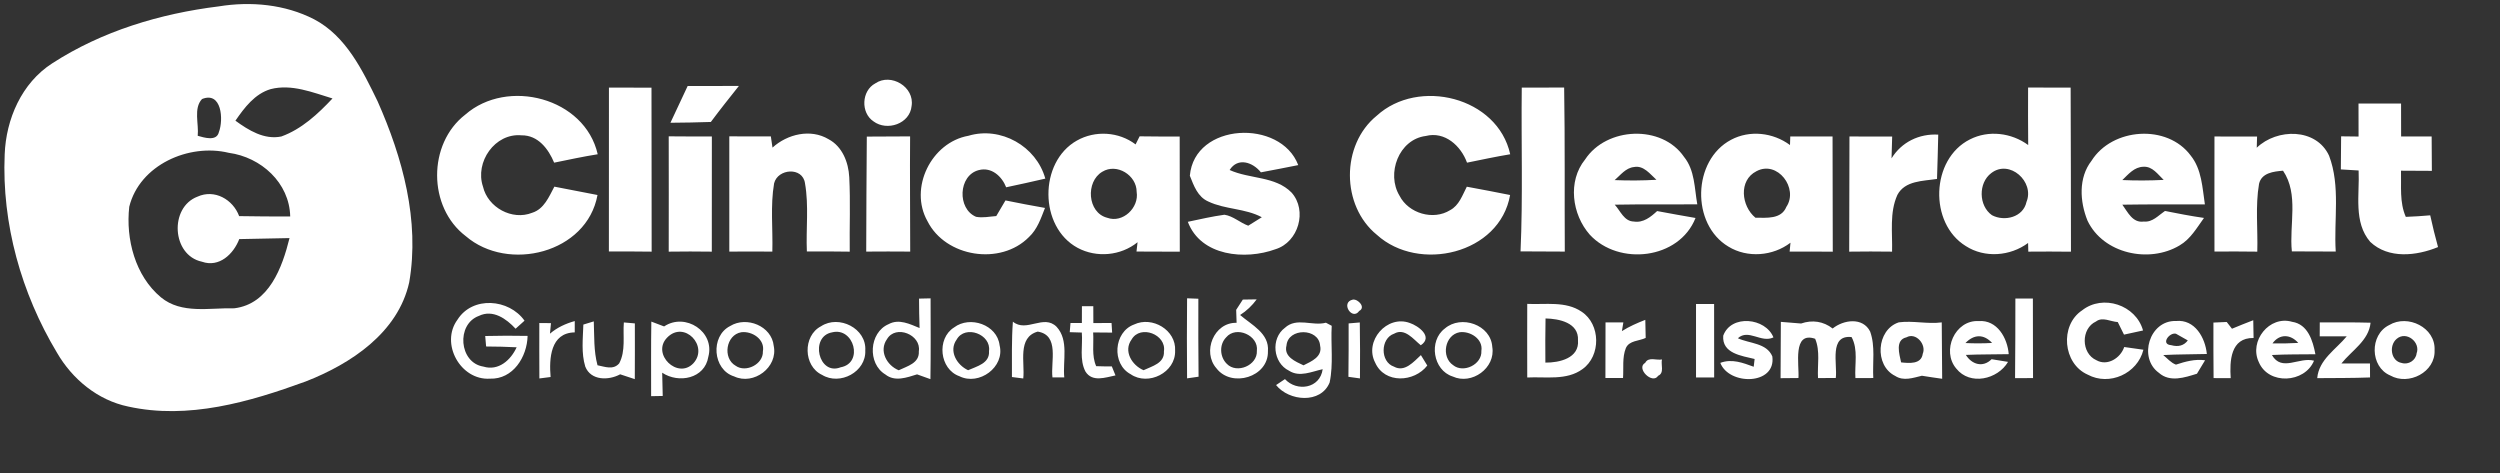
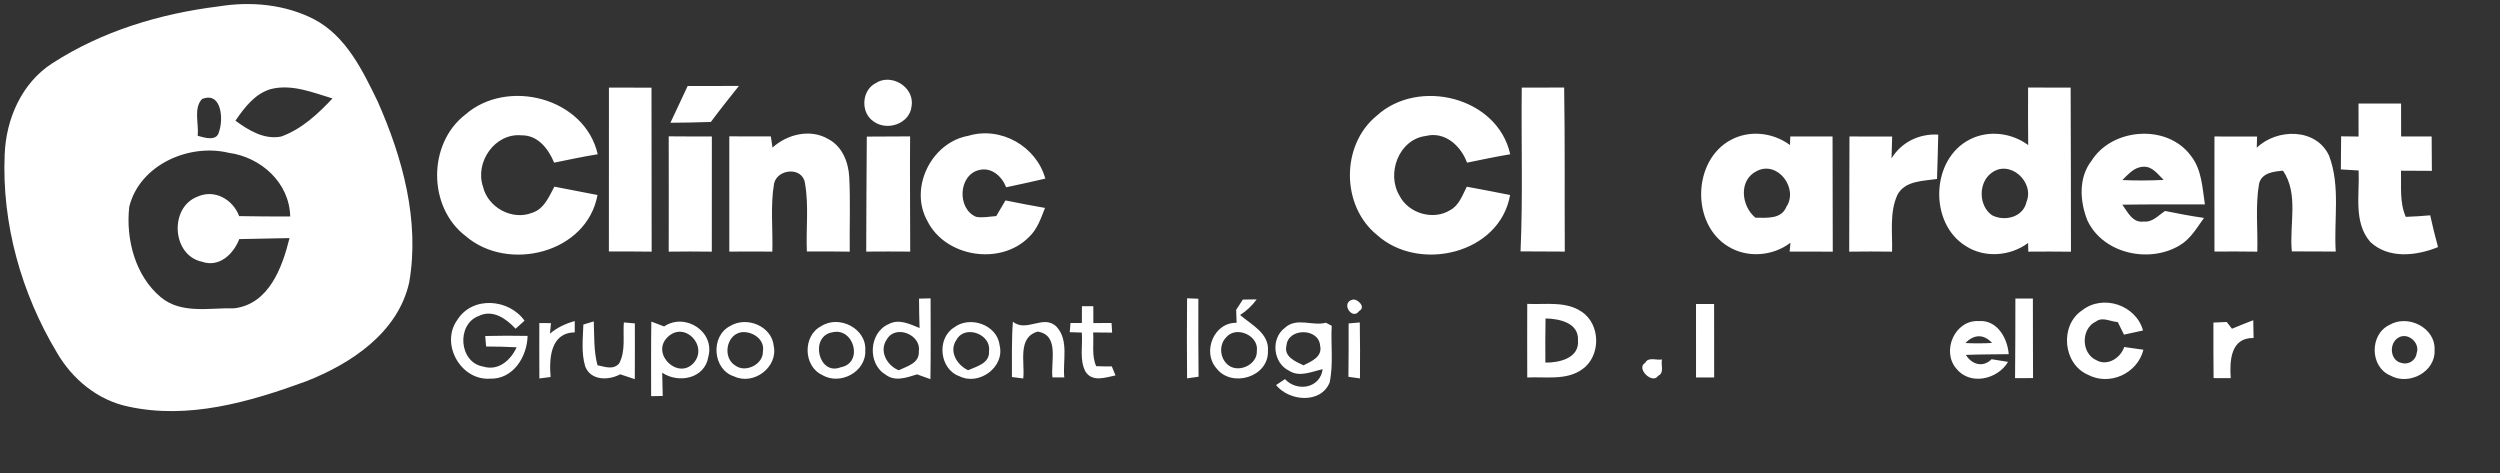
<svg xmlns="http://www.w3.org/2000/svg" width="470pt" height="89pt" viewBox="0 0 470 89">
  <rect x="0" y="0" width="470" height="89" fill="#333333" stroke="none" />
  <g fill="#fff">
    <path d="M41.13 1.2C47.16.22 53.58.81 59.06 3.63c6.01 3.16 9.1 9.6 11.94 15.44 4.69 10.58 7.94 22.41 5.93 34.02-2.11 9.48-10.98 15.32-19.47 18.63-10.57 3.86-22.08 7.2-33.36 4.71-5.73-1.19-10.52-5.15-13.41-10.16C4.01 55.14.32 42.05.88 29.03c.25-6.64 3.19-13.42 8.92-17.11C19.16 5.85 30.11 2.56 41.13 1.2m3.13 21.49c2.47 1.8 5.42 3.63 8.63 2.97 3.82-1.38 6.89-4.24 9.62-7.15-3.74-1.13-7.66-2.76-11.61-1.76-3 .88-4.95 3.49-6.64 5.94m-7.09 2.84c1.21.34 3.56 1.1 3.98-.69.9-2.37.53-7.72-3.17-6.22-1.64 1.75-.57 4.68-.81 6.91M24.3 38.87c-.68 6.07 1.11 13 5.96 17.03 3.87 3.2 9.19 1.94 13.79 2.06 6.53-.8 9.02-7.69 10.38-13.2-3.15.05-6.3.11-9.45.19-1.08 2.81-3.77 5.4-7.02 4.25-5.67-1.21-6.16-10.21-.83-12.23 3.21-1.46 6.67.53 7.83 3.66 3.2.05 6.4.08 9.6.07-.14-6.35-5.49-11.15-11.55-11.97-7.5-1.82-16.77 2.28-18.71 10.14m140.25-23.19c2.95-2.02 7.42.67 6.83 4.25-.31 3.35-4.62 4.79-7.16 2.89-2.44-1.62-2.26-5.76.33-7.14m-50.07.79c2.67 0 5.34 0 8 .01.03 10.27.01 20.55.03 30.83-2.68-.04-5.36-.04-8.04-.03.01-10.27.01-20.54.01-30.81m14.8-.3c3.21-.01 6.42 0 9.63-.01-1.78 2.24-3.57 4.48-5.27 6.77-2.53.1-5.07.12-7.6.15 1.08-2.3 2.16-4.61 3.24-6.91m156.81.3c2.66 0 5.31 0 7.97-.01.17 10.28.06 20.56.12 30.84-2.78-.03-5.55-.03-8.32-.04.46-10.25.11-20.53.23-30.79m95.19-.01c2.66.01 5.33.01 8 .01.06 10.29.03 20.57.06 30.85-2.67-.03-5.35-.04-8.02-.01l-.04-1.63c-3.35 2.5-8.17 2.87-11.71.58-6.96-4.28-6.6-16.35.77-20.05 3.51-1.79 7.82-1.25 10.96 1.06-.04-3.6-.03-7.2-.02-10.81m-6.92 16.08c-2.47 1.85-2.39 6.16.13 7.92 2.37 1.25 5.88.38 6.49-2.5 1.56-3.78-3.18-8.08-6.62-5.42M87.47 21.55c7.92-6.93 22.48-3.19 24.9 7.45-2.75.44-5.47 1.02-8.19 1.58-1.08-2.59-3.03-5.18-6.14-5.14-5-.46-8.8 5.04-7.24 9.64.91 3.92 5.48 6.43 9.25 4.92 2.24-.7 3.16-3.02 4.17-4.91 2.71.53 5.41 1.04 8.11 1.57-1.99 10.95-16.81 14.58-24.77 7.73-7.14-5.42-7.18-17.36-.09-22.84m171.35.21c7.84-7.18 22.73-3.54 25.1 7.24-2.72.45-5.42 1.03-8.12 1.58-1.14-3.16-4.17-5.93-7.74-5.02-5.1.64-7.47 7.09-4.94 11.25 1.69 3.31 6.33 4.68 9.5 2.7 1.69-.89 2.32-2.82 3.14-4.41 2.72.5 5.43 1.02 8.14 1.56-1.94 11.11-17.19 14.62-25.04 7.49-6.74-5.46-6.78-16.91-.04-22.39m184.58-2.3c2.66 0 5.33 0 8 .01-.01 2.06 0 4.12.01 6.18h5.74c0 2.16.02 4.31.04 6.47-1.94-.01-3.87-.01-5.8-.03.08 2.91-.31 5.93.9 8.68 1.52-.05 3.05-.16 4.59-.29.43 2 .93 3.99 1.47 5.97-4.04 1.66-9.31 2.27-12.74-.97-3.2-3.69-1.98-8.96-2.19-13.43-1.12-.07-2.23-.14-3.34-.2.01-2.07.03-4.15.05-6.22 1.08.01 2.18.03 3.28.04-.01-2.07-.02-4.14-.01-6.21m-306.29 6.17c2.6.02 5.2.03 7.81.01.07.52.23 1.58.31 2.11 2.79-2.54 7.17-3.6 10.54-1.58 2.59 1.37 3.75 4.35 3.89 7.14.24 4.66.03 9.33.09 14-2.69-.04-5.38-.05-8.06-.04-.18-4.26.39-8.6-.35-12.81-.42-3.13-5.12-2.79-5.81.01-.72 4.22-.21 8.56-.33 12.83-2.7-.03-5.4-.02-8.09 0zm25.85.05c2.71-.01 5.43-.02 8.14-.04-.06 7.22.02 14.44.02 21.66-2.76-.02-5.51-.03-8.27 0 .01-7.21.06-14.42.11-21.62m11.4 15.89c-3.51-6.22.73-14.8 7.69-16.04 6.08-1.83 12.78 1.95 14.47 8.05-2.44.59-4.9 1.09-7.36 1.63-.81-2.08-2.77-3.86-5.15-3.23-3.87.99-4.08 7.29-.51 8.78 1.26.24 2.54-.05 3.8-.14.58-.98 1.15-1.96 1.73-2.94 2.47.51 4.95.97 7.43 1.41-.76 1.94-1.44 4.02-3.02 5.48-5.32 5.4-15.67 3.8-19.08-3" />
-     <path d="M202.45 26.43c3.43-1.95 7.89-1.68 11.04.72l.76-1.52c2.51.04 5.02.04 7.53.04.01 7.22 0 14.43.02 21.65-2.72-.02-5.43-.03-8.14-.03l.2-1.75c-3.15 2.55-7.7 2.97-11.26 1.06-7.28-3.92-7.32-16.13-.15-20.17m4.78 5.86c-3.17 1.86-2.81 7.7.92 8.65 2.93 1.08 6.03-1.9 5.54-4.87.01-3.12-3.74-5.46-6.46-3.78m16.46.75c.86-10.02 17.07-10.73 20.38-2-2.34.46-4.68.93-7.02 1.36-1.53-1.92-4.35-2.87-5.88-.44 3.76 1.72 8.6 1.13 11.65 4.25 3.01 3.39 1.29 9.31-3.02 10.64-5.69 2.08-14.05 1.34-16.49-5.15 2.28-.48 4.56-1.01 6.88-1.33 1.64.24 2.93 1.5 4.48 2.06l2.55-1.59c-3.15-1.69-6.89-1.44-10.07-2.96-1.99-.87-2.72-2.98-3.46-4.84M298 29.98c4.01-6.11 14.41-6.62 18.61-.47 2.03 2.51 1.94 5.88 2.48 8.9-5.17.05-10.35-.03-15.52.07 1.07 1.16 1.76 3.14 3.6 3.17 1.77.28 3.17-.86 4.37-1.97 2.41.43 4.8.9 7.22 1.3-3.09 7.81-14.43 9.05-19.88 3.14-3.35-3.8-4.2-10.05-.88-14.14m5.56 3.88c2.62.11 5.23.09 7.85-.06-1.19-1.06-2.4-2.75-4.21-2.4-1.57.17-2.54 1.51-3.64 2.46" />
    <path d="M325.44 26.28c3.51-1.87 7.91-1.37 11.08.99.01-.4.04-1.21.05-1.61 2.65.01 5.3 0 7.95 0 .03 7.22.01 14.44.04 21.66-2.71-.03-5.41-.03-8.11-.02l.16-1.67c-3.31 2.53-8.1 2.92-11.67.73-7.05-4.2-6.77-16.24.5-20.08m4.77 5.91c-3.4 1.72-2.84 6.57-.19 8.74 2.08 0 4.85.33 5.81-2.03 2.35-3.49-1.67-8.84-5.62-6.71m63-1.97c3.9-6.2 14.22-6.95 18.64-.98 2.09 2.6 2.19 6.04 2.67 9.19-5.17.01-10.35-.04-15.52.05 1.02 1.39 1.93 3.48 4.04 3.17 1.63.17 2.75-1.16 3.97-1.99 2.43.48 4.87.96 7.34 1.31-1.35 1.87-2.54 3.98-4.59 5.17-5.71 3.42-14.35 1.57-17.31-4.66-1.45-3.58-1.73-8.07.76-11.26m5.79 3.63c2.59.12 5.18.1 7.77-.03-1.1-1.04-2.1-2.57-3.8-2.47-1.72.03-2.84 1.41-3.97 2.5m17.32-8.19c2.67 0 5.34 0 8.01.01-.01.52-.04 1.57-.06 2.1 3.8-3.66 11.19-3.74 13.6 1.51 2.17 5.72.87 12.04 1.25 18.01q-4.125-.03-8.25-.03c-.52-5.01 1.35-10.73-1.66-15.17-1.76.15-4.03.39-4.51 2.47-.72 4.2-.2 8.51-.33 12.75-2.69-.04-5.37-.04-8.05-.02-.02-7.21 0-14.42 0-21.63m-290.6-.03c2.7.03 5.41.03 8.11.02-.02 7.22.01 14.44-.01 21.66-2.71-.04-5.4-.04-8.1 0 .01-7.23.02-14.45 0-21.68m221.98.03c2.67 0 5.35 0 8.03.01-.03 1.36-.08 2.73-.12 4.1 1.88-3.06 5.2-4.67 8.78-4.46-.05 2.78-.15 5.56-.23 8.33-2.63.41-6.02.3-7.45 3-1.51 3.33-.9 7.12-1 10.67-2.69-.04-5.38-.04-8.06 0 .01-7.21.02-14.43.05-21.65M172.78 56.14c.54-.01 1.63-.04 2.17-.05.01 5.06.05 10.12-.03 15.19-.63-.23-1.88-.68-2.51-.9-1.92.59-4.18 1.45-5.96.02-3.41-2.04-3.08-7.89.61-9.46 1.94-1.06 3.99-.01 5.82.73-.07-1.84-.09-3.69-.1-5.53m-6.02 7.61c-1.56 2.19-.06 4.95 2.2 5.86 1.6-.78 3.92-1.32 3.78-3.57.49-3.11-4.34-5.07-5.98-2.29m56.41-7.67 2.12.08c-.01 4.88-.02 9.77.04 14.66-.54.08-1.62.23-2.16.31-.05-5.02-.04-10.04 0-15.05m10.48.24 2.61-.04c-.87 1.18-1.9 2.16-3.12 2.94 2.16 1.87 5.52 3.44 5.23 6.82.12 4.87-6.84 6.92-9.68 3.2-2.72-3.07-.49-8.67 3.79-8.55l-.08-2.44zm-3.13 7.1c-1.33 1.34-1.22 3.68.12 4.98 1.87 1.94 5.79.29 5.65-2.44.38-2.92-3.92-4.78-5.77-2.54m23.83-7.1c.98-.12 2.47 1.47 1.18 2.14-1.32 1.9-3.61-1.63-1.18-2.14M86 60.11c2.83-4.5 9.69-3.95 12.61.18-.42.38-1.26 1.13-1.68 1.51-1.73-1.87-4.26-3.69-6.9-2.41-4.3 1.58-3.74 8.81.85 9.53 2.83.87 5.15-1.22 6.25-3.63-1.92-.1-3.83-.14-5.74-.15-.04-.49-.13-1.48-.17-1.97 2.66-.07 5.32-.07 7.97-.02-.1 3.95-2.73 8.19-7.09 8.04-5.53.35-9.38-6.62-6.1-11.08m117.4-2.55h2.14c0 .79.01 2.39.01 3.18.86 0 2.57-.01 3.42-.02.03.45.09 1.35.11 1.81-.89-.01-2.68-.03-3.57-.03.15 2.1-.31 4.36.57 6.34.98.04 1.96.05 2.94.04.22.57.46 1.13.69 1.7-1.89.38-4.35 1.32-5.64-.72-1.18-2.23-.49-4.92-.69-7.34-.57-.01-1.7-.05-2.27-.07.04-.43.1-1.29.14-1.72h2.14c0-.79.01-2.38.01-3.17m83.72-.43c3.39.17 7.24-.57 10.22 1.47 3.59 2.36 3.66 8.3.17 10.79-2.98 2.19-6.94 1.4-10.39 1.58-.01-4.62-.02-9.23 0-13.84m3.44 2.74c-.06 2.76-.05 5.53-.03 8.3 2.61.03 6.42-.82 6.13-4.2.18-3.31-3.56-4.05-6.1-4.1m88.33-3.75h3.29c-.01 4.99.03 9.97.03 14.96-.84 0-2.53 0-3.38.01.04-4.99.07-9.98.06-14.97m12.54 2.23c3.91-3.09 10.13-1.02 11.46 3.78-1.2.26-2.39.52-3.58.78-.29-.59-.88-1.77-1.17-2.36-1.35-.08-2.88-1.04-4.09-.11-2.87 1.32-2.82 6 .07 7.28 2.06 1.17 4.54-.4 5.23-2.48.9.13 2.71.39 3.61.51-1.11 4.49-6.4 6.88-10.48 4.68-4.66-2.06-5.29-9.25-1.05-12.08m-72.58-1.2h3.4c0 4.6.01 9.2.01 13.81h-3.41zm-215.46 5.58c1.35-1.16 2.95-1.89 4.66-2.37v2.13c-4.59.07-4.83 4.93-4.54 8.39-.52.07-1.58.2-2.11.27-.03-3.47-.01-6.95-.01-10.42l2.19.02c-.05.5-.14 1.48-.19 1.98m13.89-2.11c.52.04 1.55.14 2.07.18 0 3.49.02 6.99-.01 10.48-.92-.3-1.84-.6-2.75-.91-2.17 1.18-5.51 1.21-6.56-1.45-.78-2.54-.44-5.28-.36-7.9l1.96-.6c.11 2.76-.03 5.56.7 8.25 1.38.27 2.97.94 4.08-.36 1.25-2.35.67-5.14.87-7.69m5.17-.16c.8.3 1.6.61 2.4.91 3.98-2.67 9.61.99 8.31 5.72-.66 4.1-5.58 5.05-8.67 2.98.04 1.46.07 2.91.1 4.37l-2.18.04c.01-4.68-.04-9.35.04-14.02m2.96 3.02c-2.99 3.08 2.01 7.92 4.94 4.82 2.95-3.21-1.72-8.16-4.94-4.82m116.15-1.85c2.2-2.04 5.15-.27 7.71-.96.27.14.81.43 1.09.58-.2 3.54.35 7.16-.39 10.66-1.65 4.06-7.64 3.53-10.07.48.42-.28 1.25-.84 1.67-1.12 2.24 2.43 6.6 1.78 7.09-1.86-2.06.44-4.34 1.57-6.33.28-3.01-1.46-3.47-6.06-.77-8.06m.3 3.31c-.55 2.14 1.69 3.02 3.2 3.74 1.47-.74 3.61-1.61 3.12-3.7-.24-3.36-6.03-3.37-6.32-.04m11.68-4.14c.53-.05 1.58-.14 2.1-.18.07 3.5.05 7.01.03 10.52-.54-.08-1.63-.23-2.17-.3.05-3.35.04-6.7.04-10.04m114.24 8.49c-2.83-3.31-.26-9.17 4.2-8.93 3.48-.27 5.42 3.18 5.66 6.22-2.69.06-5.37.02-8.06.14 1.1 1.78 3.18 2.46 4.84.81.77.13 2.31.37 3.09.5-1.95 3.32-7.16 4.5-9.73 1.26m1.72-4.8c1.67.08 3.34.08 5.01-.02-1.58-1.71-3.42-1.64-5.01.02m46.62-3.85c.62-.02 1.87-.08 2.5-.11.24.32.74.96.99 1.27 1.32-.55 2.66-1.09 4-1.6.02.83.05 2.5.06 3.34-4.36-.08-4.51 4.37-4.3 7.55-.81 0-2.42-.01-3.22-.01-.04-3.48-.03-6.96-.03-10.44m-278.85.65c3.08-1.9 7.81-.01 8.19 3.74.84 4.02-3.78 7.46-7.43 5.74-4.06-1.25-4.53-7.58-.76-9.48m2.09 1.17c-2.89.49-3.56 4.88-1.06 6.3 1.91 1.37 5.22-.29 5.12-2.7.43-2.28-2.05-3.86-4.06-3.6m15-1.13c3.36-2.2 8.57.41 8.31 4.55.19 4.03-4.76 6.65-8.12 4.6-3.54-1.64-3.66-7.36-.19-9.15m2.07 1.15c-4.25.77-2.56 8.22 1.61 6.57 4.37-.79 2.5-7.61-1.61-6.57m22.93-.92c2.98-2.27 8.11-.52 8.56 3.34 1.04 4.11-3.87 7.67-7.55 5.83-3.75-1.32-4.34-7.08-1.01-9.17m.49 2.27c-1.55 2.15.03 4.79 2.15 5.77 1.64-.74 4.1-1.28 3.93-3.6.46-3.16-4.48-5.01-6.08-2.17m10.39 7.05c.02-3.47-.08-6.95.18-10.41 2.55 2.12 5.8-1.48 8.22.97 2.34 2.54 1.13 6.39 1.44 9.51h-2.22c-.37-2.89 1.38-7.95-2.77-8.61-3.88 1.08-2.38 5.86-2.72 8.81-.53-.07-1.59-.2-2.13-.27" />
-     <path d="M213.22 61c3.39-1.61 7.93 1.04 7.7 4.93.14 4.1-5.05 6.7-8.36 4.42-3.61-1.92-3.21-7.95.66-9.35m-.47 2.81c-1.6 2.18.05 4.86 2.24 5.79 1.59-.76 3.97-1.3 3.83-3.55.5-3.17-4.43-5.07-6.07-2.24m45.79 4.38c-2.14-4.05 2.21-9.08 6.53-7.46 1.52.51 4.45 2.56 2.04 4.18-1.37-1.1-3.01-3.33-5.01-2.18-2.61.88-2.65 5.32-.03 6.2 2.01 1.12 3.73-.95 5.06-2.17l1.2 1.96c-2.45 3.17-8.01 3.46-9.79-.53m13.08-6.42c3.06-2.66 8.68-.72 8.93 3.46.66 3.95-3.86 7.21-7.45 5.55-3.71-1.18-4.55-6.7-1.48-9.01m2.8.69c-2.8.49-3.53 4.65-1.23 6.19 1.93 1.58 5.47-.14 5.31-2.68.36-2.25-2.11-3.77-4.08-3.51m27.42-1.85h3.35l-.27 1.64c1.38-.88 2.88-1.52 4.4-2.12.02.85.05 2.55.07 3.4-1.23.6-3.1.46-3.73 1.92-.71 1.77-.39 3.76-.53 5.62h-3.31c-.01-3.49 0-6.98.02-10.46m22.13 2.5c1.47-4.06 7.97-3.37 9.44.32-2.3 1.12-4.69-1.67-6.69.16 2.17 1.01 5.41.86 6.48 3.41.74 5.44-8.14 5.5-9.78 1.22 2.18-.82 4.24-.01 6.28.73.04-.36.13-1.09.17-1.46-2.42-.6-6.16-1.02-5.9-4.38m10.83-2.6c1.26.09 2.53.19 3.81.31 2.08-.72 4.18-.43 5.93.94 2.04-1.65 5.67-2.18 7.05.57 1 2.78.43 5.84.59 8.74-.84 0-2.52 0-3.36.01-.17-2.56.56-5.35-.72-7.71-4.29-.47-2.63 5.08-2.97 7.69-.83.01-2.5.02-3.34.02-.15-2.45.45-5.07-.54-7.39-4.32-1.47-2.96 4.92-3.14 7.38-.84 0-2.52.02-3.36.03.01-3.53.02-7.06.05-10.59m21.51 10.17c-3.98-1.94-3.56-8.71.67-10.08 2.66-.35 5.37.36 8.07.01.02 3.53.05 7.07.08 10.6-1.28-.18-2.54-.36-3.81-.57-1.64.39-3.46 1.06-5.01.04m2.1-7.26c-2.18.49-1.32 3.18-1 4.71 1.48.15 3.79.41 4.07-1.62.73-1.72-1.28-4.1-3.07-3.09m47.46 6.67c-3.92-2.82-1.77-9.91 3.21-9.74 3.56-.36 5.51 3.14 5.81 6.2-2.73.08-5.47.05-8.2.2.77.62 1.43 1.45 2.39 1.8 1.78-.58 3.56-1.08 5.48-.82-.38.64-1.15 1.9-1.53 2.53-2.32.72-5.09 1.67-7.16-.17m2.3-5.2c1.37.38 2.42.08 3.14-.89-.56-.31-1.67-.95-2.23-1.26-1.25-.3-2.92 2-.91 2.15m16.48 3.17c-1.86-3.94 1.99-8.81 6.27-7.56 2.98.45 3.9 3.58 4.38 6.1-2.73.03-5.46 0-8.18.14 1.87 3.24 5.1.31 7.92 1.07-1.74 4.23-8.58 4.62-10.39.25m2.58-3.5c1.61.03 3.23 0 4.85-.09-1.46-1.66-3.53-1.75-4.85.09m8.89-3.95c3.18 0 6.36-.03 9.55.06-.33 3.37-3.54 5.22-5.48 7.66h5.37c0 .65.01 1.97.01 2.63-3.31.13-6.63.1-9.93.13.31-3.49 3.51-5.39 5.55-7.86h-5.08c0-.66.01-1.96.01-2.62" />
    <path d="M449.17 61.11c3.48-2.1 8.74.47 8.53 4.71.2 4.14-4.88 6.73-8.33 4.77-3.83-1.61-3.92-7.68-.2-9.48m1.41 2.59c-1.5 1.25-1.12 4.19.95 4.54 1.24.39 2.64-.48 2.79-1.8.79-2.09-1.92-4.29-3.74-2.74M309.3 68.21c.61-1.19 2.12-.42 3.15-.63-.24.99.5 2.53-.72 3.07-1.07 1.69-4.24-1.43-2.43-2.44" />
  </g>
</svg>